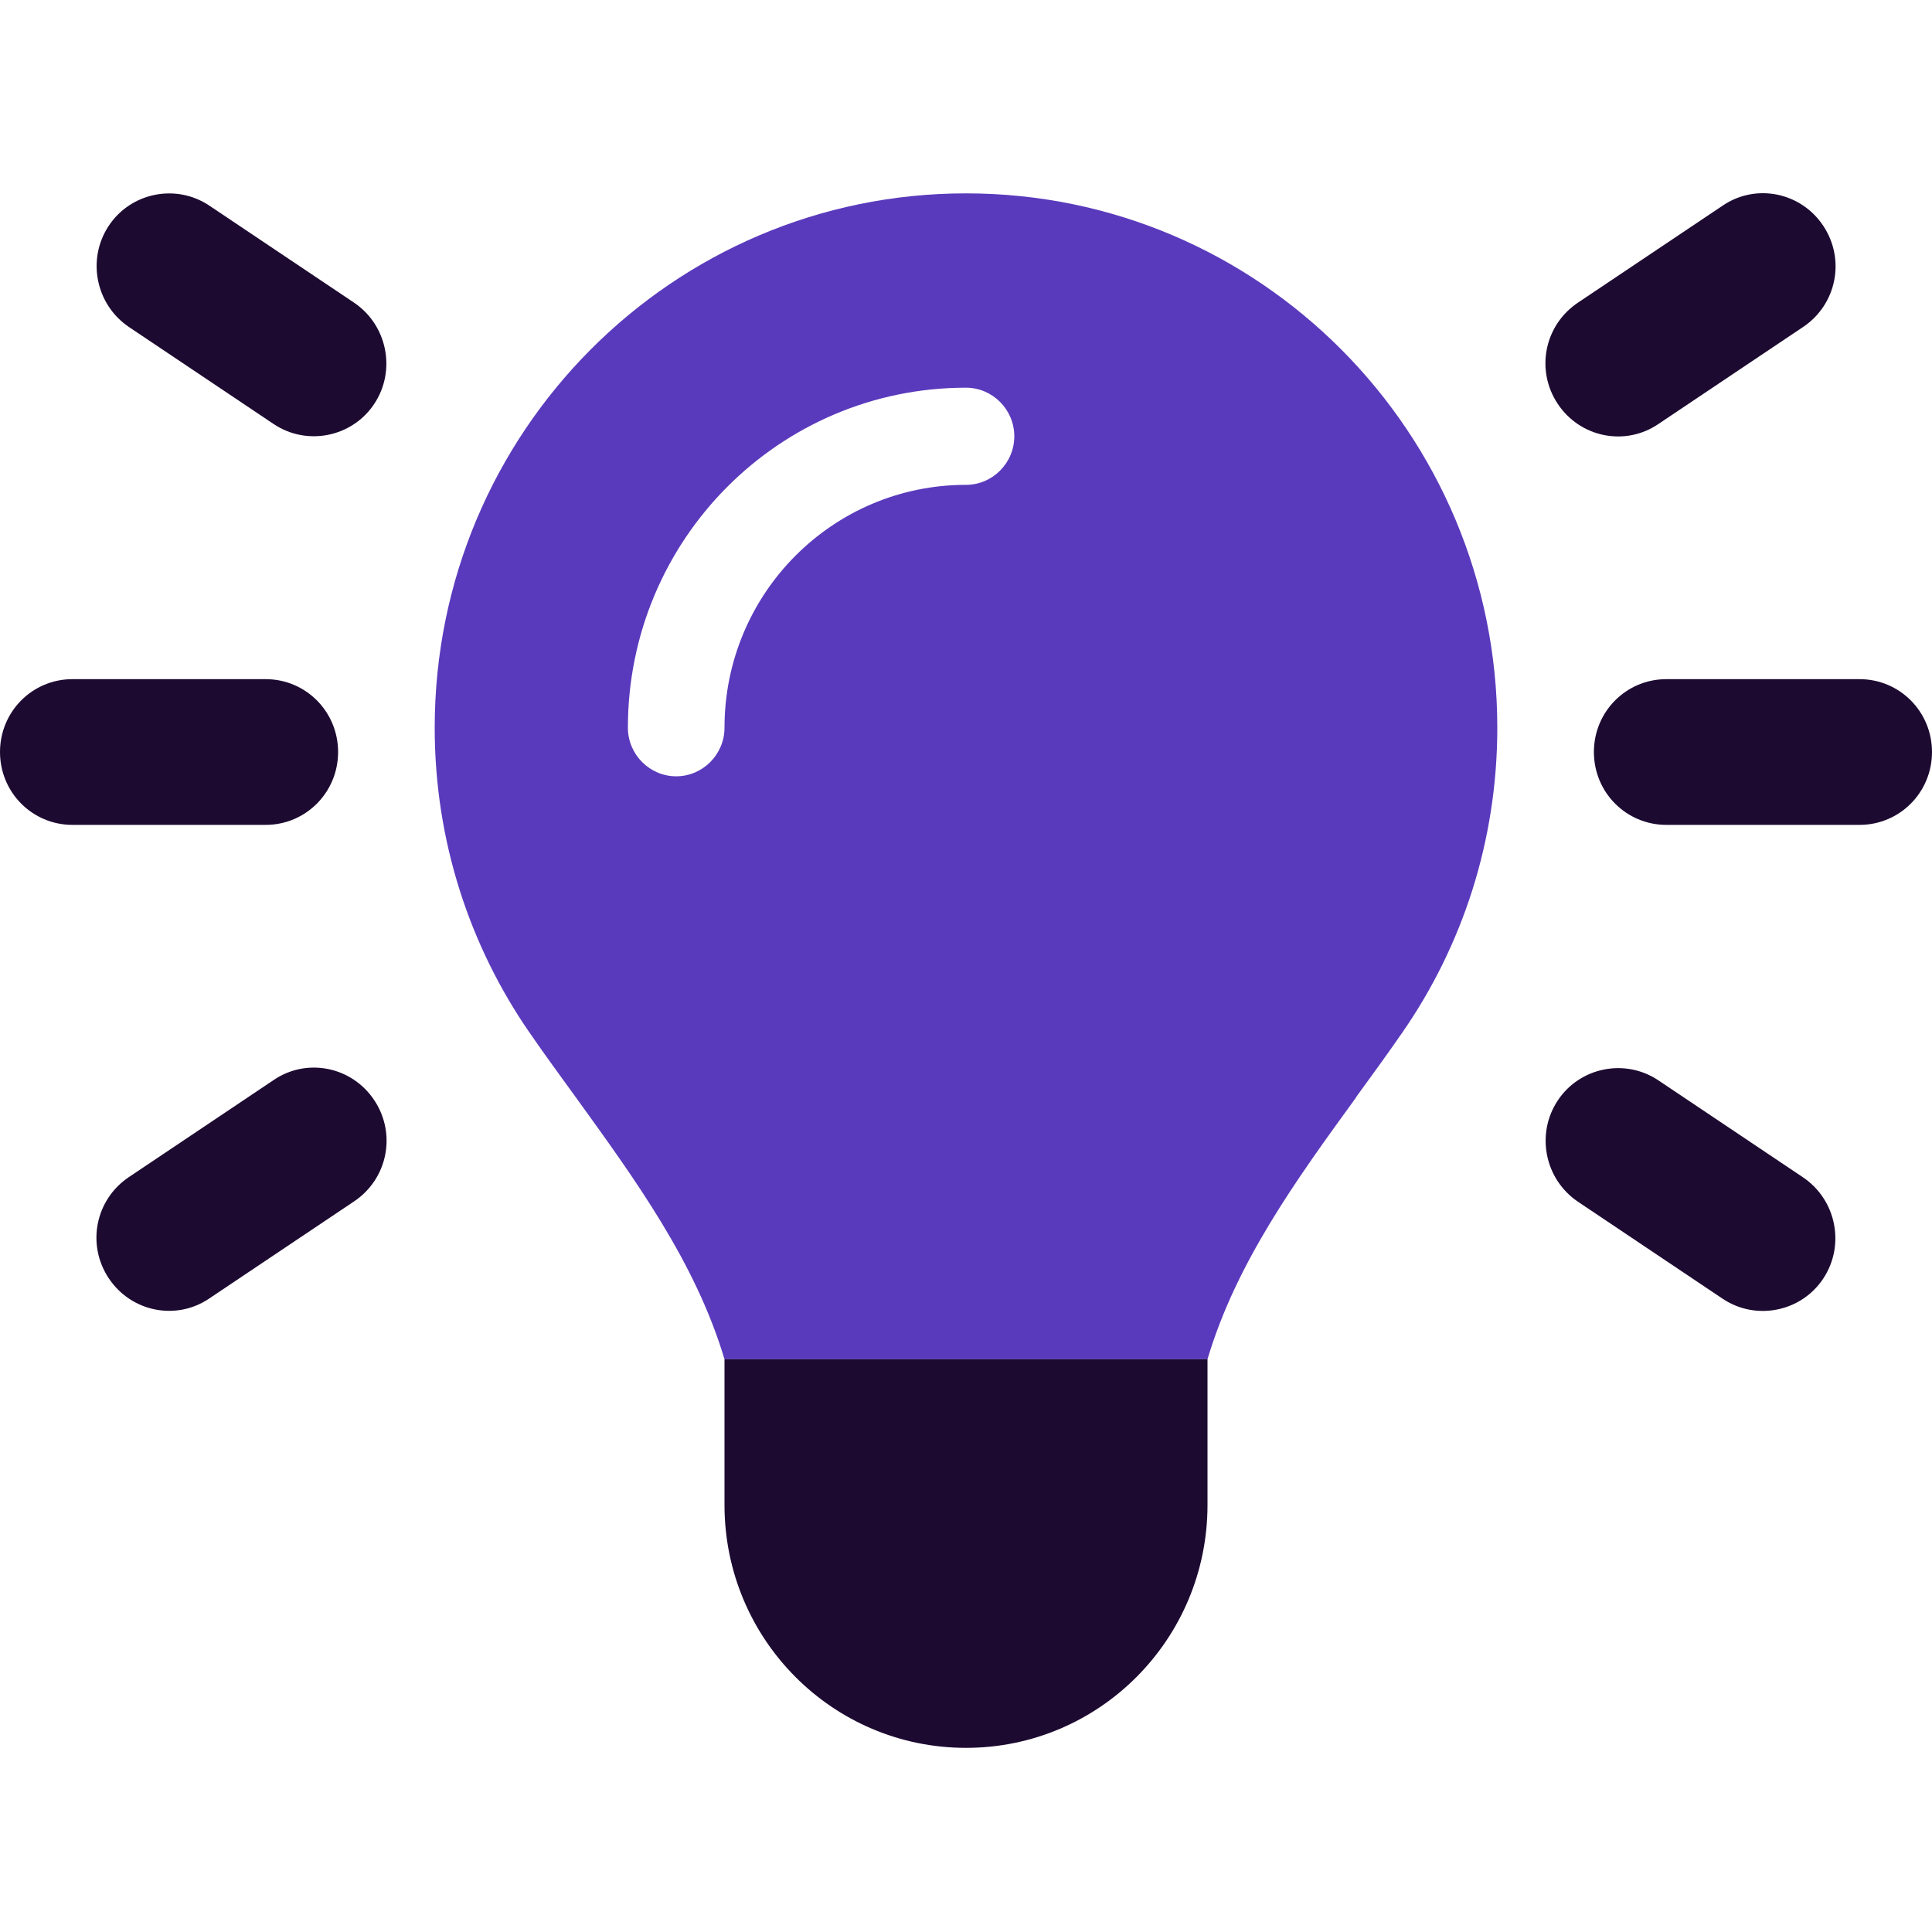
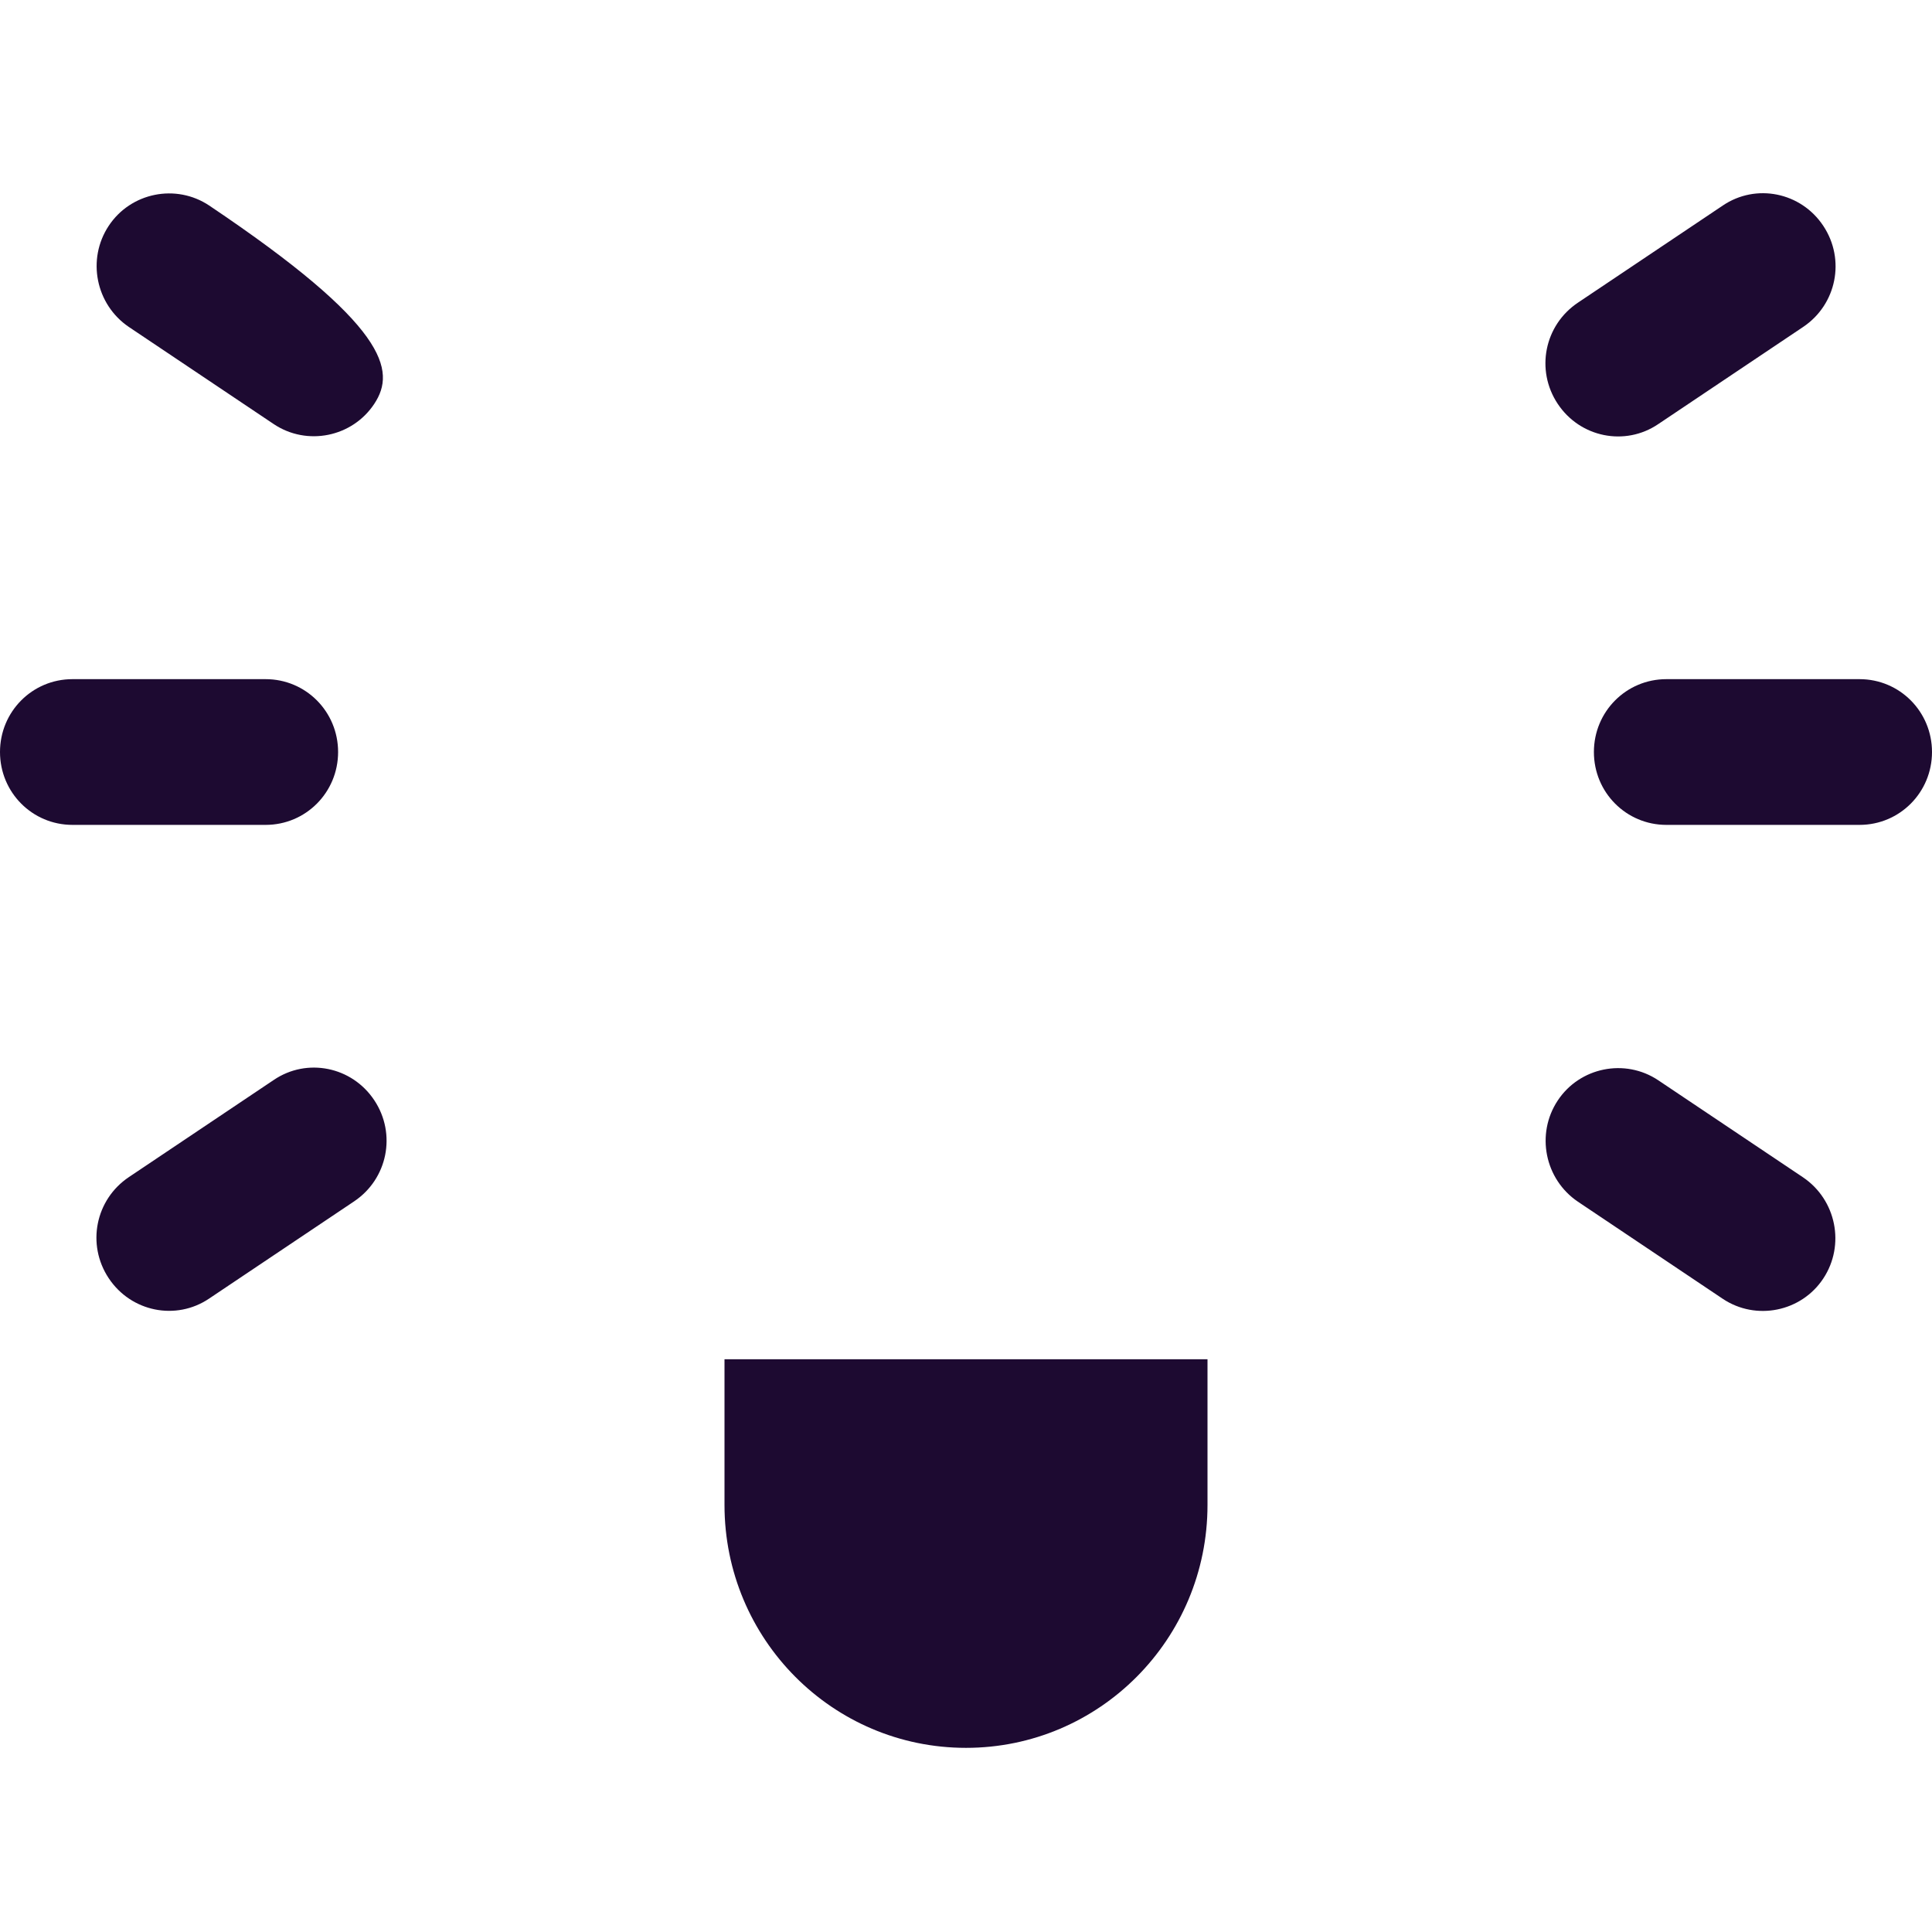
<svg xmlns="http://www.w3.org/2000/svg" width="70" height="70" viewBox="0 0 70 70" fill="none">
-   <path d="M49.131 39.766C46.966 42.747 44.789 45.75 43.75 49.248H26.25C25.2 45.739 23.023 42.747 20.869 39.766C20.3 38.984 19.731 38.203 19.184 37.411C17.019 34.276 15.75 30.47 15.75 26.367C15.75 15.675 24.369 7.006 35 7.006C45.631 7.006 54.25 15.675 54.25 26.367C54.25 30.47 52.981 34.276 50.816 37.401C50.269 38.193 49.7 38.974 49.131 39.755V39.766ZM26.25 26.367C26.25 21.505 30.166 17.567 35 17.567C35.962 17.567 36.75 16.775 36.75 15.807C36.75 14.839 35.962 14.047 35 14.047C28.23 14.047 22.75 19.558 22.75 26.367C22.75 27.335 23.538 28.127 24.5 28.127C25.462 28.127 26.25 27.335 26.25 26.367Z" fill="#5A3ABC" />
-   <path d="M7.58 7.447L12.83 10.967C14.033 11.781 14.361 13.42 13.562 14.63C12.764 15.84 11.123 16.17 9.92 15.367L4.67 11.847C3.467 11.033 3.139 9.394 3.938 8.184C4.736 6.974 6.377 6.644 7.58 7.447ZM65.33 11.847L60.08 15.367C58.877 16.181 57.247 15.851 56.438 14.63C55.628 13.409 55.956 11.781 57.17 10.967L62.42 7.447C63.623 6.633 65.253 6.963 66.062 8.184C66.872 9.405 66.544 11.033 65.33 11.847ZM2.625 24.607H9.625C11.08 24.607 12.25 25.784 12.25 27.247C12.25 28.71 11.08 29.887 9.625 29.887H2.625C1.17 29.887 0 28.71 0 27.247C0 25.784 1.17 24.607 2.625 24.607ZM60.375 24.607H67.375C68.83 24.607 70 25.784 70 27.247C70 28.71 68.83 29.887 67.375 29.887H60.375C58.92 29.887 57.75 28.71 57.75 27.247C57.75 25.784 58.92 24.607 60.375 24.607ZM12.83 43.528L7.58 47.048C6.377 47.862 4.747 47.532 3.938 46.311C3.128 45.09 3.456 43.462 4.67 42.648L9.92 39.128C11.123 38.313 12.753 38.644 13.562 39.865C14.372 41.086 14.044 42.714 12.83 43.528ZM60.08 39.139L65.33 42.659C66.533 43.473 66.861 45.112 66.062 46.322C65.264 47.532 63.623 47.862 62.42 47.059L57.17 43.539C55.967 42.725 55.639 41.086 56.438 39.876C57.236 38.666 58.877 38.336 60.08 39.139ZM43.75 54.528C43.75 59.39 39.834 63.328 35 63.328C30.166 63.328 26.25 59.39 26.25 54.528V49.248H43.75V54.528Z" fill="#1D0A31" />
+   <path d="M7.58 7.447C14.033 11.781 14.361 13.42 13.562 14.63C12.764 15.84 11.123 16.17 9.92 15.367L4.67 11.847C3.467 11.033 3.139 9.394 3.938 8.184C4.736 6.974 6.377 6.644 7.58 7.447ZM65.33 11.847L60.08 15.367C58.877 16.181 57.247 15.851 56.438 14.63C55.628 13.409 55.956 11.781 57.17 10.967L62.42 7.447C63.623 6.633 65.253 6.963 66.062 8.184C66.872 9.405 66.544 11.033 65.33 11.847ZM2.625 24.607H9.625C11.08 24.607 12.25 25.784 12.25 27.247C12.25 28.71 11.08 29.887 9.625 29.887H2.625C1.17 29.887 0 28.71 0 27.247C0 25.784 1.17 24.607 2.625 24.607ZM60.375 24.607H67.375C68.83 24.607 70 25.784 70 27.247C70 28.71 68.83 29.887 67.375 29.887H60.375C58.92 29.887 57.75 28.71 57.75 27.247C57.75 25.784 58.92 24.607 60.375 24.607ZM12.83 43.528L7.58 47.048C6.377 47.862 4.747 47.532 3.938 46.311C3.128 45.09 3.456 43.462 4.67 42.648L9.92 39.128C11.123 38.313 12.753 38.644 13.562 39.865C14.372 41.086 14.044 42.714 12.83 43.528ZM60.08 39.139L65.33 42.659C66.533 43.473 66.861 45.112 66.062 46.322C65.264 47.532 63.623 47.862 62.42 47.059L57.17 43.539C55.967 42.725 55.639 41.086 56.438 39.876C57.236 38.666 58.877 38.336 60.08 39.139ZM43.75 54.528C43.75 59.39 39.834 63.328 35 63.328C30.166 63.328 26.25 59.39 26.25 54.528V49.248H43.75V54.528Z" fill="#1D0A31" />
</svg>